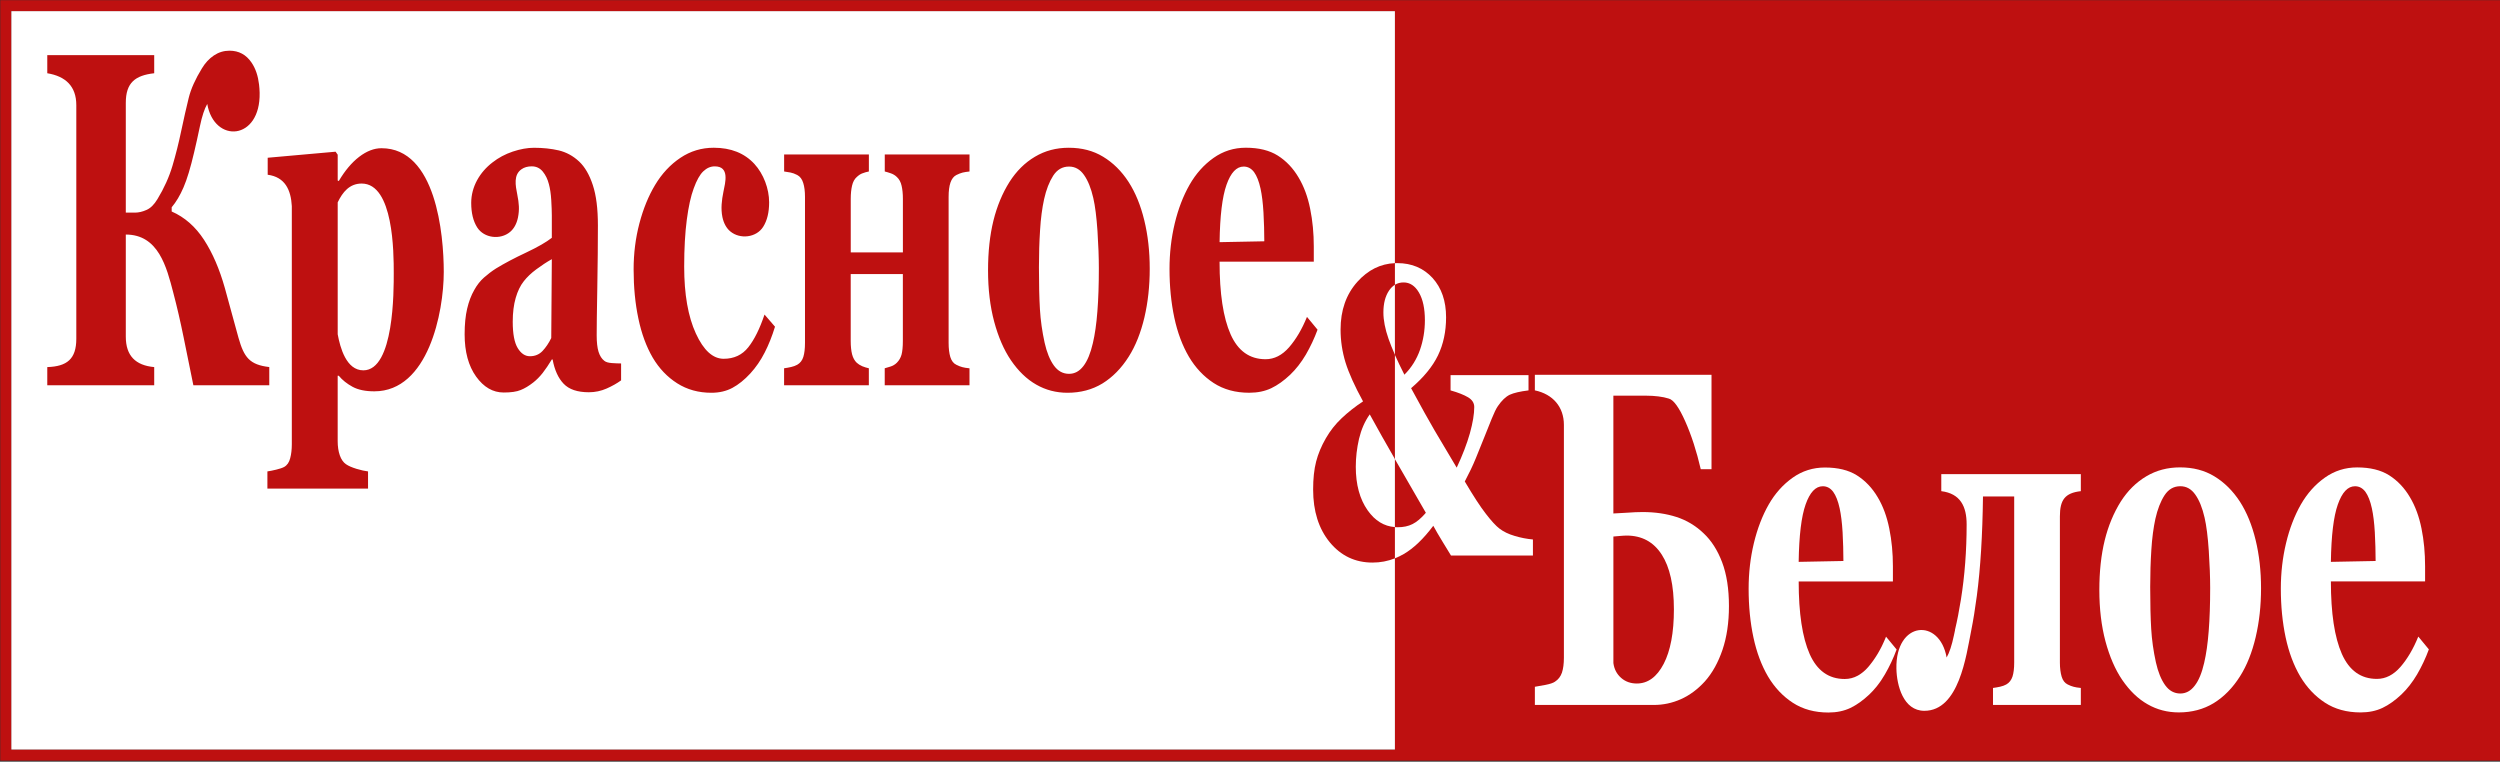
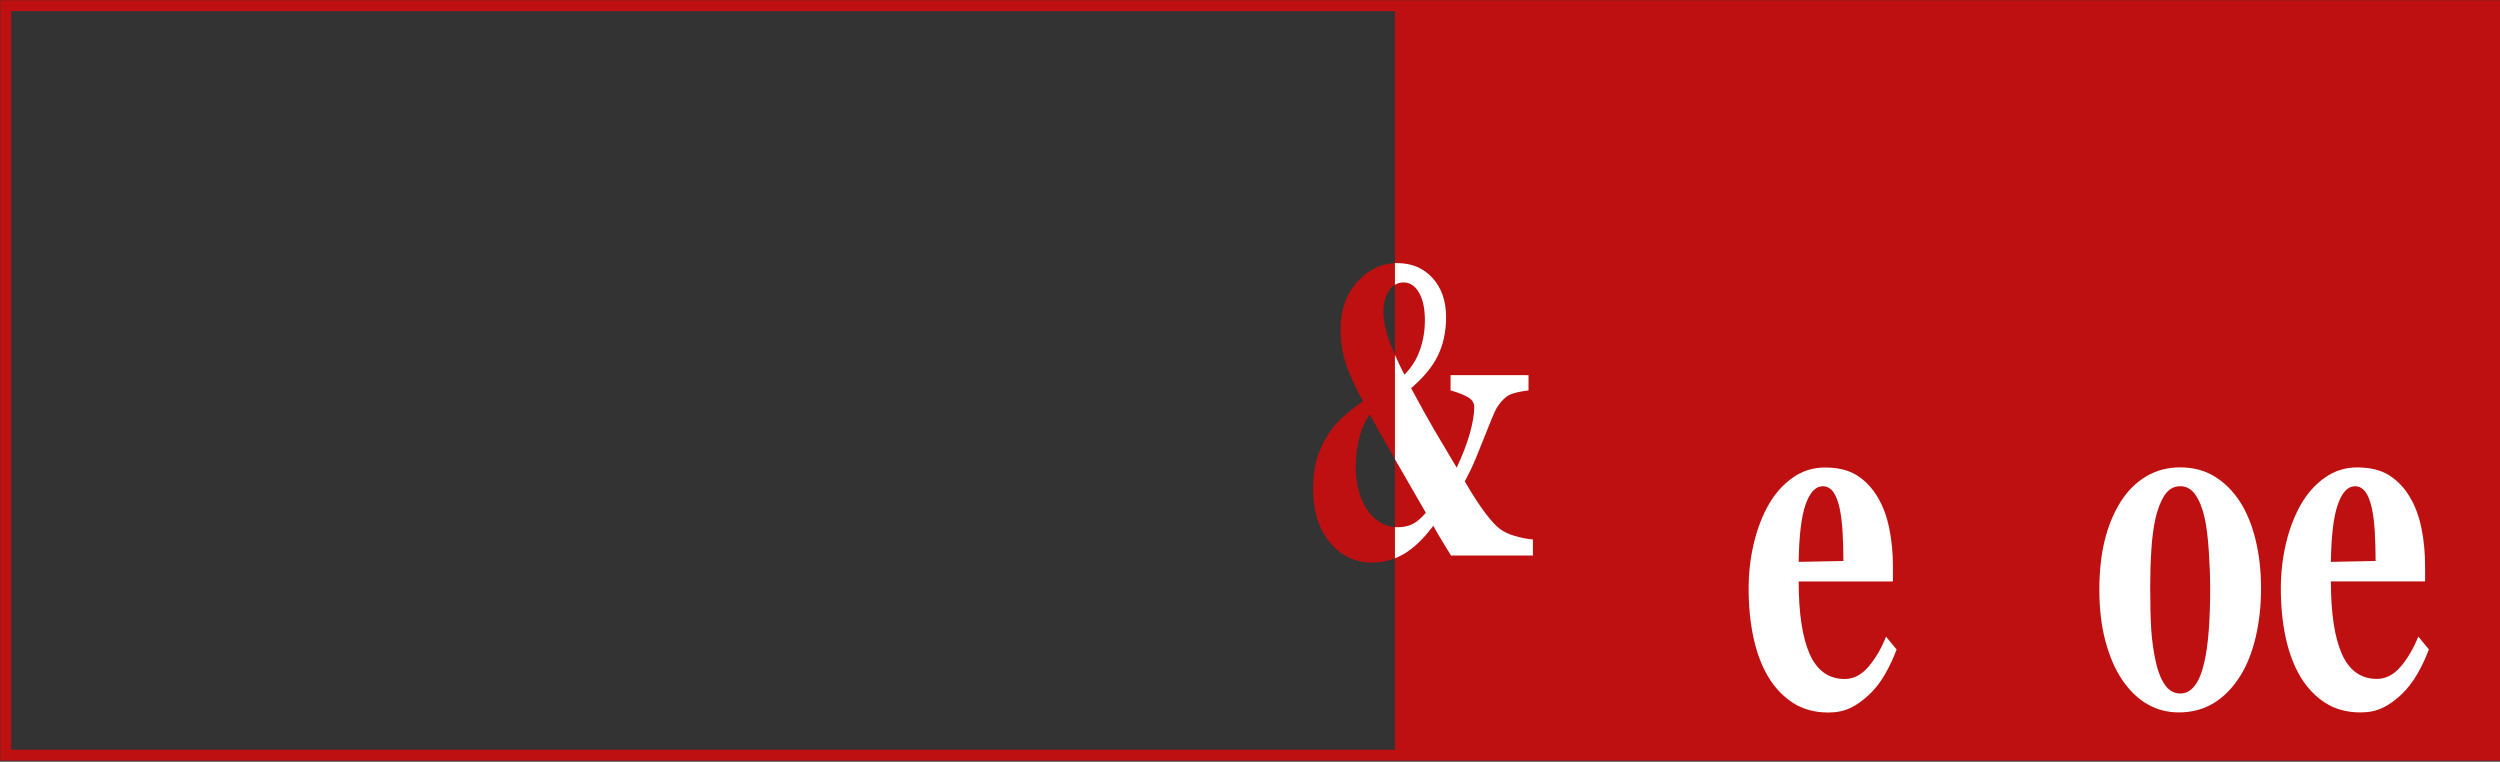
<svg xmlns="http://www.w3.org/2000/svg" width="1372" height="418" viewBox="0 0 1372 418" fill="none">
  <rect x="0" y="0" width="1372" height="418" fill="#333333" stroke="none" />
-   <path d="M765.548 6.09H6.148V411.45H765.548V6.09Z" fill="white" />
  <path d="M0.16 0.109V417.439H1372V0.109H0.16ZM765.54 411.449H6.15V6.089H765.55V411.449H765.54Z" fill="#BE1010" />
-   <path d="M147.749 211.44H106.119C104.349 202.68 102.569 193.92 100.769 185.12C98.989 176.36 97.109 168.25 95.129 160.75C91.429 146.5 86.959 128.72 69.039 128.72V184.77C69.039 195.2 74.339 200.53 84.629 201.46V211.44H25.949V201.46C36.719 201.09 41.879 197.11 41.879 185.9V57.72C41.879 47.36 36.029 41.86 25.949 40.2V30.27H84.629V40.2C74.139 41.38 69.039 45.41 69.039 56.41V116.69H73.999C76.039 116.69 78.179 116.21 80.399 115.21C82.619 114.25 84.599 112.29 86.409 109.28C90.069 103.27 92.829 97.12 94.659 90.97C96.489 84.78 98.079 78.46 99.419 72.01C100.929 64.86 102.319 58.81 103.549 53.79C104.769 48.82 107.199 43.42 110.809 37.53C112.619 34.53 114.799 32.17 117.389 30.43C119.999 28.69 122.849 27.82 125.949 27.82C131.069 27.82 135.089 29.99 138.049 34.35C140.309 37.66 141.609 41.68 142.169 46.39C142.339 47.83 142.449 49.34 142.489 50.91C143.029 77.17 117.569 78.91 113.739 57.05C112.199 59.71 110.869 63.76 109.719 69.26C108.569 74.75 107.509 79.55 106.539 83.6C104.559 92.06 102.619 98.46 100.719 102.82C98.839 107.22 96.669 110.84 94.219 113.76V116.07C101.379 119.21 107.269 124.4 111.979 131.63C116.679 138.87 120.469 147.67 123.389 158.04C124.639 162.57 125.969 167.37 127.329 172.42C128.669 177.48 129.869 181.79 130.879 185.36C133.939 196.17 136.979 200.17 147.779 201.44V211.44H147.749ZM396.459 119.15C397.189 122.56 398.639 125.2 400.769 126.98C406.089 131.43 415.019 130.46 418.809 124.51C421.009 121.06 422.099 116.58 422.099 111.04C422.099 103.59 419.069 95.47 413.979 89.93C408.529 84.04 401.109 81.08 391.729 81.08C385.039 81.08 378.929 82.91 373.399 86.62C367.859 90.33 363.239 95.29 359.499 101.53C355.899 107.54 353.019 114.56 350.909 122.58C348.799 130.6 347.729 139.01 347.729 147.86C347.729 157.58 348.589 166.55 350.339 174.79C352.059 183.07 354.699 190.22 358.199 196.24C361.729 202.21 366.219 206.92 371.649 210.36C377.079 213.81 383.319 215.55 390.419 215.55C394.809 215.55 398.649 214.63 401.969 212.85C405.279 211.07 408.549 208.45 411.759 204.97C414.819 201.61 417.459 197.82 419.649 193.5C421.849 189.23 423.729 184.48 425.319 179.29L419.569 172.63C416.959 180.38 414.009 186.36 410.659 190.58C407.319 194.81 402.799 196.9 397.159 196.9C391.229 196.9 386.139 192.28 381.879 183C377.619 173.72 375.479 161.51 375.479 146.35C375.479 136.28 375.979 127.7 376.919 120.55C377.859 113.4 379.109 107.69 380.699 103.42C382.319 98.93 384.089 95.79 385.979 94.01C387.859 92.22 389.949 91.3 392.249 91.3C400.539 91.3 398.049 100.11 396.999 105.33C396.079 109.89 395.519 114.48 396.459 119.15ZM243.539 149.25C243.539 171.41 234.999 214.76 205.429 214.76C200.549 214.76 196.549 213.94 193.499 212.28C190.449 210.62 187.909 208.62 185.919 206.22H185.319V242.09C185.319 245.06 185.709 247.67 186.489 249.9C187.279 252.12 188.399 253.73 189.839 254.73C191.199 255.7 193.159 256.52 195.689 257.31C198.199 258.05 200.309 258.53 201.979 258.71V268.16H146.749V258.71C148.029 258.53 149.649 258.22 151.589 257.74C153.519 257.26 154.979 256.79 155.949 256.26C157.569 255.35 158.699 253.73 159.259 251.46C159.859 249.23 160.149 246.66 160.149 243.75V113.12C159.659 104.25 156.459 97.16 146.909 95.9V86.57L184.179 83.25L185.329 84.91V99.08L185.929 99.34C189.299 93.63 193.039 89.18 197.129 86.05C201.259 82.91 205.309 81.34 209.359 81.34C239.229 81.34 243.539 128.41 243.539 149.25ZM216.089 149.77C216.089 138.66 215.969 100.73 198.489 100.73C191.789 100.73 188.009 105.47 185.329 111.06V183.45C186.669 190.73 190.019 203.24 199.399 203.24C216.349 203.25 216.089 159.3 216.089 149.77ZM340.859 208.74C338.609 210.39 335.949 211.88 332.899 213.23C329.839 214.58 326.599 215.27 323.179 215.27C316.909 215.27 312.289 213.71 309.339 210.61C306.359 207.52 304.349 203.07 303.279 197.28H302.839C301.089 200.16 299.409 202.64 297.819 204.69C296.199 206.73 294.479 208.48 292.649 209.91C290.249 211.79 287.949 213.18 285.729 214.05C283.509 214.98 280.399 215.41 276.429 215.41C270.499 215.41 265.459 212.48 261.279 206.65C257.099 200.81 254.989 193.1 254.989 183.46C254.989 177.93 255.459 173.26 256.379 169.38C257.289 165.5 258.589 162.06 260.299 159.1C261.809 156.35 263.589 154.13 265.599 152.34C267.609 150.56 269.829 148.86 272.229 147.33C276.799 144.54 282.309 141.62 288.729 138.61C295.179 135.56 299.849 132.86 302.839 130.51V118.22C302.839 116.08 302.729 113.29 302.529 109.81C302.319 106.32 301.869 103.36 301.219 101.01C300.519 98.26 299.389 96 297.849 94.12C296.299 92.25 294.299 91.29 291.819 91.29C289.569 91.29 287.689 91.82 286.179 92.9C281.789 95.98 282.849 101.61 283.929 107.03C284.819 111.49 285.149 114.98 284.249 119.45C283.519 122.87 282.059 125.5 279.929 127.29C274.619 131.74 265.679 130.76 261.889 124.82C259.699 121.38 258.599 116.89 258.599 111.35C258.599 102.46 263.329 94.44 270.309 89.12C273.519 86.6 277.229 84.59 281.399 83.19C285.579 81.8 289.469 81.1 293.049 81.1C297.979 81.1 302.529 81.58 306.649 82.54C310.779 83.54 314.509 85.54 317.829 88.64C320.979 91.61 323.489 95.92 325.339 101.58C327.219 107.25 328.129 114.61 328.129 123.72C328.129 133.35 328.029 144.77 327.799 157.93C327.559 171.14 327.459 179.81 327.459 183.99C327.459 187.83 327.799 190.84 328.479 193.06C329.179 195.28 330.229 196.94 331.659 198.03C332.519 198.73 333.879 199.11 335.759 199.25C337.619 199.38 339.309 199.46 340.859 199.46V208.74ZM302.839 142.23C299.969 143.84 297.139 145.72 294.319 147.81C291.529 149.86 289.229 152.08 287.449 154.35C285.539 156.75 284.079 159.8 283.009 163.51C281.939 167.22 281.389 171.57 281.389 176.58C281.389 183.25 282.309 188.04 284.109 191.01C285.939 194.01 288.159 195.5 290.819 195.5C293.609 195.5 295.909 194.54 297.739 192.62C299.549 190.7 301.139 188.35 302.529 185.52L302.839 142.23ZM532.049 211.44H485.539V202.11C486.399 201.85 487.469 201.54 488.749 201.15C490.029 200.76 491.179 200.06 492.199 199.06C493.419 197.83 494.259 196.4 494.759 194.66C495.229 192.91 495.489 190.39 495.489 187.03V150.42H466.869V187.03C466.869 190.03 467.129 192.47 467.619 194.44C468.139 196.4 468.979 197.93 470.159 199.06C470.969 199.8 471.989 200.45 473.189 200.98C474.389 201.46 475.589 201.85 476.819 202.11V211.44H430.309V202.11C431.569 201.93 432.869 201.72 434.179 201.41C435.459 201.11 436.579 200.71 437.499 200.19C439.139 199.27 440.269 197.8 440.869 195.88C441.469 193.92 441.779 191.35 441.779 188.21V108.01C441.779 105.04 441.469 102.48 440.819 100.43C440.189 98.34 439.099 96.86 437.509 96.03C436.179 95.34 434.949 94.9 433.829 94.68C432.699 94.46 431.549 94.28 430.329 94.11V84.78H476.839V94.11C475.609 94.33 474.489 94.68 473.439 95.07C472.369 95.41 471.299 96.11 470.179 97.16C468.949 98.24 468.089 99.82 467.619 101.86C467.129 103.91 466.889 106.35 466.889 109.14V138.52H495.509V109.14C495.509 106.35 495.269 103.95 494.799 101.95C494.359 99.95 493.499 98.34 492.219 97.16C491.249 96.2 490.129 95.54 488.879 95.11C487.619 94.68 486.529 94.33 485.559 94.11V84.78H532.069V94.11C530.549 94.28 529.269 94.46 528.259 94.72C527.239 94.99 526.119 95.42 524.889 96.03C523.399 96.77 522.329 98.17 521.619 100.17C520.939 102.18 520.599 104.79 520.599 108.02V188.22C520.599 191.27 520.919 193.85 521.539 195.94C522.189 198.03 523.289 199.47 524.879 200.21C526.109 200.82 527.179 201.26 528.119 201.48C529.059 201.75 530.389 201.96 532.059 202.13V211.44H532.049ZM619.349 99.83C623.139 105.71 626.009 112.73 627.989 120.93C629.979 129.08 630.969 137.92 630.969 147.47C630.969 156.93 630.009 165.86 628.049 174.23C626.059 182.6 623.219 189.79 619.429 195.76C615.409 202.12 610.599 207 605.019 210.45C599.429 213.85 593.029 215.55 585.849 215.55C579.629 215.55 573.889 214.06 568.669 211.06C563.449 208.09 558.829 203.61 554.779 197.68C550.909 191.97 547.859 184.91 545.609 176.54C543.359 168.13 542.239 158.76 542.239 148.39C542.239 138.14 543.229 129.08 545.189 121.1C547.149 113.17 550.099 106.06 554.019 99.83C557.809 93.9 562.449 89.28 567.989 86.01C573.529 82.7 579.719 81.09 586.529 81.09C593.689 81.09 599.949 82.7 605.379 86.01C610.809 89.28 615.489 93.89 619.349 99.83ZM599.759 188.34C600.889 183.55 601.719 177.79 602.239 170.95C602.789 164.15 603.049 156.22 603.049 147.19C603.049 141.26 602.789 134.43 602.299 126.8C601.769 119.13 601.019 113.07 599.999 108.67C598.769 103.31 597.069 99.08 594.909 96.03C592.749 92.94 589.999 91.41 586.689 91.41C583.059 91.41 580.189 93.06 578.019 96.38C575.859 99.74 574.179 104.01 573.009 109.28C571.939 114.16 571.179 119.83 570.789 126.32C570.369 132.86 570.169 139.65 570.169 146.71C570.169 155.99 570.349 163.67 570.709 169.72C571.079 175.82 571.939 181.93 573.289 188.07C574.459 193.34 576.169 197.53 578.359 200.58C580.559 203.63 583.319 205.16 586.689 205.16C589.739 205.16 592.379 203.77 594.579 200.89C596.759 198.06 598.479 193.88 599.759 188.34ZM723.069 180.94C721.289 185.77 719.129 190.35 716.619 194.67C714.089 198.94 711.209 202.64 708.009 205.69C704.589 208.92 701.139 211.4 697.639 213.06C694.139 214.71 690.149 215.54 685.599 215.54C678.049 215.54 671.519 213.76 666.029 210.18C660.549 206.61 656.029 201.77 652.459 195.75C648.909 189.69 646.219 182.55 644.469 174.35C642.719 166.11 641.829 157.22 641.829 147.59C641.829 138.91 642.789 130.59 644.699 122.61C646.599 114.68 649.319 107.57 652.849 101.38C656.319 95.32 660.679 90.44 665.959 86.69C671.239 82.95 677.159 81.07 683.689 81.07C690.819 81.07 696.689 82.51 701.259 85.39C705.859 88.31 709.669 92.31 712.669 97.42C715.569 102.26 717.689 107.97 719.019 114.59C720.359 121.17 721.009 128.1 721.009 135.34V143.62H669.299C669.299 161.09 671.309 174.34 675.339 183.45C679.379 192.56 685.779 197.14 694.549 197.14C699.329 197.14 703.639 194.96 707.479 190.56C711.289 186.16 714.559 180.62 717.269 173.91L723.069 180.94ZM693.849 132.42C693.849 127.28 693.689 122.05 693.399 116.69C693.089 111.33 692.539 106.97 691.789 103.53C690.929 99.56 689.729 96.51 688.239 94.46C686.719 92.45 684.809 91.41 682.539 91.41C678.599 91.41 675.469 94.72 673.119 101.39C670.769 108.01 669.509 118.51 669.309 132.9L693.849 132.42Z" fill="#BE1010" />
  <path fill-rule="evenodd" clip-rule="evenodd" d="M765.578 306.4C761.638 307.96 757.528 308.74 753.238 308.74C743.708 308.74 735.908 305.02 729.788 297.61C723.698 290.17 720.648 280.55 720.648 268.63C720.648 262.69 721.188 257.58 722.288 253.33C723.388 249.09 725.158 244.8 727.618 240.55C729.968 236.45 732.858 232.77 736.338 229.49C739.808 226.22 743.698 223.14 748.038 220.28C743.438 211.9 740.248 204.79 738.418 198.93C736.618 193.03 735.708 187.01 735.708 180.85C735.708 170.29 738.758 161.56 744.898 154.68C750.698 148.19 757.598 144.74 765.568 144.41V156.25C764.328 157.01 763.228 158.1 762.268 159.53C760.228 162.58 759.208 166.56 759.208 171.48C759.208 175.73 760.148 180.58 762.028 185.95C762.958 188.62 764.138 191.56 765.568 194.78V251.99C760.638 243.45 756.018 235.26 751.718 227.41C748.998 231.24 747.048 235.72 745.838 240.8C744.658 245.91 744.058 251.02 744.058 256.17C744.058 265.95 746.228 273.91 750.558 280.07C754.568 285.77 759.578 288.84 765.558 289.27V306.4H765.578Z" fill="#BE1010" />
  <path d="M1303.74 307.87C1303.74 302.72 1303.58 297.5 1303.3 292.13C1302.99 286.77 1302.43 282.42 1301.68 278.97C1300.82 275.01 1299.62 271.95 1298.13 269.9C1296.61 267.89 1294.71 266.85 1292.43 266.85C1288.49 266.85 1285.36 270.16 1283.01 276.83C1280.66 283.46 1279.4 293.96 1279.19 308.35L1303.74 307.87ZM1332.96 356.38C1331.18 361.22 1329.01 365.79 1326.51 370.1C1323.98 374.37 1321.11 378.08 1317.89 381.13C1314.47 384.35 1311.02 386.83 1307.52 388.49C1304.02 390.15 1300.03 390.98 1295.48 390.98C1287.93 390.98 1281.4 389.19 1275.92 385.61C1270.44 382.04 1265.92 377.2 1262.35 371.19C1258.79 365.14 1256.11 357.98 1254.35 349.79C1252.61 341.56 1251.72 332.66 1251.72 323.03C1251.72 314.36 1252.68 306.03 1254.59 298.06C1256.49 290.12 1259.21 283.01 1262.74 276.82C1266.22 270.77 1270.57 265.89 1275.86 262.14C1281.14 258.39 1287.06 256.52 1293.58 256.52C1300.71 256.52 1306.59 257.95 1311.16 260.83C1315.75 263.75 1319.57 267.76 1322.57 272.86C1325.46 277.69 1327.58 283.4 1328.92 290.03C1330.26 296.61 1330.89 303.53 1330.89 310.77V319.06H1279.19C1279.19 336.53 1281.2 349.78 1285.22 358.89C1289.27 368 1295.66 372.58 1304.44 372.58C1309.22 372.58 1313.53 370.4 1317.37 366C1321.18 361.6 1324.44 356.07 1327.16 349.35L1332.96 356.38Z" fill="white" />
  <path d="M1209.65 363.78C1210.77 358.99 1211.6 353.24 1212.13 346.39C1212.67 339.59 1212.94 331.66 1212.94 322.63C1212.94 316.71 1212.68 309.86 1212.18 302.24C1211.66 294.57 1210.9 288.51 1209.88 284.11C1208.66 278.74 1206.96 274.52 1204.79 271.46C1202.63 268.37 1199.88 266.84 1196.57 266.84C1192.94 266.84 1190.07 268.5 1187.9 271.81C1185.73 275.17 1184.06 279.44 1182.88 284.7C1181.82 289.59 1181.06 295.25 1180.66 301.75C1180.24 308.29 1180.03 315.09 1180.03 322.15C1180.03 331.43 1180.22 339.1 1180.58 345.16C1180.94 351.26 1181.81 357.36 1183.16 363.51C1184.34 368.78 1186.04 372.97 1188.23 376.02C1190.42 379.07 1193.19 380.6 1196.56 380.6C1199.61 380.6 1202.25 379.2 1204.44 376.32C1206.65 373.51 1208.38 369.32 1209.65 363.78ZM1229.24 275.26C1233.02 281.14 1235.9 288.16 1237.88 296.35C1239.87 304.51 1240.86 313.35 1240.86 322.89C1240.86 332.36 1239.89 341.28 1237.92 349.65C1235.94 358.03 1233.1 365.21 1229.31 371.18C1225.29 377.54 1220.49 382.42 1214.9 385.87C1209.32 389.26 1202.91 390.97 1195.74 390.97C1189.52 390.97 1183.77 389.49 1178.55 386.48C1173.32 383.52 1168.71 379.03 1164.65 373.1C1160.79 367.4 1157.73 360.33 1155.48 351.96C1153.24 343.55 1152.12 334.17 1152.12 323.8C1152.12 313.56 1153.11 304.5 1155.07 296.51C1157.02 288.58 1159.98 281.48 1163.89 275.24C1167.68 269.31 1172.33 264.7 1177.86 261.42C1183.4 258.11 1189.59 256.5 1196.41 256.5C1203.57 256.5 1209.83 258.11 1215.26 261.42C1220.7 264.72 1225.37 269.34 1229.24 275.26Z" fill="white" />
-   <path d="M1011.66 307.87C1011.66 302.72 1011.5 297.5 1011.22 292.13C1010.9 286.77 1010.35 282.42 1009.6 278.97C1008.74 275.01 1007.54 271.95 1006.05 269.9C1004.54 267.89 1002.63 266.85 1000.36 266.85C996.408 266.85 993.278 270.16 990.928 276.83C988.578 283.46 987.328 293.96 987.108 308.35L1011.66 307.87ZM1034.23 370.43L1034.21 370.46L1034.15 370.58L1034.11 370.64L1034.07 370.7L1034 370.82L1033.99 370.84L1033.92 370.93L1033.87 371.02L1033.86 371.04L1033.78 371.16L1033.75 371.21L1033.71 371.28L1033.64 371.39L1033.63 371.4L1033.56 371.51L1033.5 371.59L1033.41 371.73L1033.39 371.78L1033.35 371.85L1033.28 371.96L1033.27 371.97L1033.2 372.08L1033.15 372.17L1033.13 372.19L1033.06 372.31L1033.04 372.35L1033 372.42L1032.71 372.87L1032.68 372.91L1032.63 372.99L1032.56 373.1L1032.49 373.22L1032.44 373.29L1032.42 373.33L1032.27 373.54L1032.2 373.65L1031.97 373.98L1031.94 374.02L1031.69 374.37L1031.66 374.41L1031.56 374.54L1031.51 374.61L1031.44 374.72C1031.1 375.18 1030.76 375.63 1030.43 376.07L1030.41 376.09L1030.35 376.17C1030.11 376.47 1029.87 376.77 1029.63 377.07C1028.42 378.55 1027.15 379.92 1025.83 381.18C1022.4 384.4 1018.95 386.88 1015.46 388.54C1011.96 390.2 1007.97 391.03 1003.42 391.03C995.878 391.03 989.348 389.24 983.868 385.66C978.378 382.09 973.858 377.25 970.278 371.24C966.728 365.19 964.038 358.03 962.288 349.84C960.528 341.61 959.648 332.71 959.648 323.08C959.648 314.41 960.608 306.08 962.518 298.11C964.428 290.17 967.138 283.06 970.668 276.87C974.138 270.82 978.498 265.94 983.778 262.19C989.058 258.44 994.978 256.57 1001.51 256.57C1008.64 256.57 1014.52 258 1019.08 260.88C1023.68 263.8 1027.49 267.81 1030.5 272.91C1033.39 277.74 1035.51 283.45 1036.84 290.08C1038.18 296.66 1038.83 303.58 1038.83 310.82V319.11H987.118C987.118 336.58 989.128 349.83 993.148 358.94C997.198 368.05 1003.59 372.63 1012.37 372.63C1014.91 372.63 1017.3 372.03 1019.55 370.8L1019.59 370.78L1019.65 370.74L1019.74 370.69L1019.79 370.65L1019.84 370.63L1019.93 370.58L1019.99 370.54L1020.02 370.52L1020.12 370.46L1020.19 370.42L1020.21 370.41L1020.31 370.35L1020.39 370.3L1020.4 370.29L1020.49 370.23L1020.58 370.17L1020.68 370.11L1020.77 370.05L1020.78 370.04L1020.86 369.99L1020.95 369.92L1020.97 369.91L1021.04 369.86L1021.13 369.79L1021.17 369.77L1021.23 369.73L1021.32 369.67L1021.37 369.63L1021.42 369.6L1021.51 369.53L1021.56 369.49L1021.59 369.47L1021.68 369.39L1021.75 369.35L1021.78 369.33L1021.88 369.27L1021.95 369.21L1021.97 369.19L1022.06 369.12L1022.14 369.06V369.05L1022.23 368.98L1022.32 368.9L1022.33 368.89L1022.42 368.82L1022.51 368.75L1022.53 368.74L1022.6 368.68L1022.69 368.61L1022.72 368.59L1022.78 368.54L1022.87 368.46L1022.9 368.42L1022.95 368.38L1023.04 368.3L1023.09 368.26L1023.13 368.22L1023.22 368.14L1023.28 368.09L1023.31 368.06L1023.47 367.92L1023.49 367.91L1023.58 367.83L1023.65 367.75H1023.66L1023.84 367.58L1023.92 367.5L1024.01 367.41V367.4L1024.08 367.33L1024.17 367.24L1024.19 367.22L1024.25 367.15L1024.34 367.07L1024.37 367.03L1024.42 366.98L1024.51 366.89L1024.55 366.84L1024.68 366.71L1024.73 366.64L1024.77 366.61L1024.86 366.52L1024.91 366.45L1024.93 366.43L1025.02 366.33L1025.09 366.25L1025.11 366.24L1025.19 366.14L1025.28 366.04L1025.44 365.86L1025.46 365.84L1025.6 365.67L1025.63 365.63L1025.75 365.48L1025.81 365.42L1025.91 365.3L1025.98 365.21L1026.06 365.11L1026.15 364.99L1026.22 364.91L1026.32 364.78L1026.37 364.72L1026.5 364.56L1026.52 364.52L1026.66 364.34L1026.68 364.32L1026.98 363.93L1027 363.91L1027.13 363.74L1027.17 363.69L1027.28 363.54L1027.44 363.33L1027.51 363.24L1027.58 363.13L1027.67 363.01L1027.73 362.93L1027.84 362.78L1027.89 362.72L1028.01 362.55L1028.04 362.51L1028.18 362.31L1028.19 362.3L1028.34 362.08V362.07L1028.48 361.86L1028.51 361.82L1028.63 361.64L1028.68 361.58L1028.78 361.43L1028.84 361.35L1028.93 361.22L1029 361.1L1029.07 360.99L1029.16 360.86L1029.22 360.78L1029.32 360.62L1029.36 360.56L1029.5 360.34L1029.64 360.13V360.12L1030.07 359.44L1030.11 359.37L1030.21 359.21L1030.27 359.12L1030.35 358.98L1030.42 358.87L1030.49 358.75L1030.58 358.61L1030.63 358.52L1030.73 358.35L1030.76 358.28L1030.88 358.08L1030.9 358.05L1031.03 357.82L1031.04 357.81L1031.17 357.57L1031.18 357.55L1031.3 357.33L1031.33 357.28L1031.43 357.09L1031.48 357.02L1031.57 356.85L1031.63 356.75L1031.7 356.61L1031.77 356.47L1031.84 356.36L1031.93 356.19L1031.97 356.11L1032.08 355.92L1032.1 355.86L1032.22 355.64L1032.24 355.62L1032.37 355.36L1032.49 355.1L1032.51 355.08L1032.63 354.86L1032.65 354.8L1032.75 354.6L1032.79 354.51L1032.87 354.34L1032.93 354.22L1033 354.08L1033.07 353.94L1033.12 353.83L1033.2 353.65L1033.24 353.56L1033.34 353.36L1033.36 353.3L1033.48 353.06V353.04L1033.6 352.78L1033.73 352.51L1033.75 352.48L1033.85 352.24L1033.88 352.18L1033.97 351.98L1034.01 351.88L1034.09 351.7L1034.15 351.57L1034.21 351.43C1034.5 350.77 1034.79 350.1 1035.06 349.41L1040.86 356.43C1039.09 361.27 1036.92 365.84 1034.41 370.15L1034.23 370.43Z" fill="white" />
-   <path d="M948.848 332.621C948.848 341.641 947.668 349.621 945.298 356.641C942.918 363.611 939.708 369.401 935.608 373.981C931.638 378.331 927.278 381.561 922.498 383.701C917.718 385.831 912.758 386.881 907.608 386.881H842.338V376.901C843.828 376.691 845.788 376.291 848.238 375.851C850.668 375.371 852.388 374.801 853.358 374.111C855.188 372.931 856.458 371.281 857.198 369.141C857.898 367.001 858.268 364.261 858.268 360.951V233.161C858.268 223.371 852.298 216.341 842.328 214.231V205.701H939.278V257.511H933.378C931.098 247.671 928.258 238.861 924.858 231.231C921.458 223.571 918.438 219.381 915.798 218.731C914.148 218.201 912.268 217.811 910.128 217.551C907.998 217.281 905.798 217.151 903.548 217.151H885.418V281.791C887.748 281.711 890.358 281.531 893.208 281.361C896.088 281.141 898.828 281.011 901.488 281.011C908.278 281.011 914.438 281.921 920.008 283.711C925.568 285.501 930.538 288.461 934.918 292.651C939.208 296.661 942.588 301.931 945.098 308.561C947.588 315.151 948.848 323.171 948.848 332.621ZM918.638 334.411C918.638 321.291 916.418 311.271 911.948 304.341C907.478 297.401 901.058 293.921 892.698 293.921C891.738 293.921 890.448 294.011 888.908 294.141C887.338 294.261 886.188 294.361 885.428 294.441V363.911C885.878 367.231 887.288 369.931 889.668 372.021C892.048 374.111 894.928 375.111 898.288 375.111C904.348 375.111 909.258 371.541 913.018 364.351C916.758 357.161 918.638 347.181 918.638 334.411Z" fill="white" />
-   <path d="M1056.08 390.091C1044.52 390.091 1040.92 376.121 1040.75 366.981C1040.21 340.721 1064.47 338.981 1068.31 360.841C1069.84 358.171 1071.17 354.131 1072.32 348.641L1072.91 345.881V345.631C1074.09 340.691 1075.17 335.171 1076.14 329.091C1078.26 315.881 1079.29 302.111 1079.29 287.811C1079.29 277.901 1075.83 270.861 1065.38 269.551V260.221H1141.96V269.551C1133.21 270.531 1130.47 274.351 1130.47 283.451V363.651C1130.47 366.701 1130.82 369.271 1131.44 371.361C1132.07 373.451 1133.19 374.891 1134.76 375.641C1135.98 376.251 1137.08 376.691 1138.02 376.901C1138.96 377.171 1140.26 377.381 1141.96 377.551V386.881H1093.76V377.551C1095.05 377.371 1096.35 377.161 1097.68 376.861C1098.99 376.551 1100.11 376.161 1101.03 375.641C1102.68 374.721 1103.8 373.241 1104.45 371.321C1105.08 369.361 1105.39 366.781 1105.39 363.651V272.471H1088.26C1088 293.741 1086.88 311.921 1084.89 326.991C1084.42 330.531 1083.93 333.901 1083.41 337.111C1082.89 340.321 1082.34 343.381 1081.76 346.281C1079.05 359.791 1075.14 390.091 1056.08 390.091Z" fill="white" />
+   <path d="M1011.66 307.87C1011.66 302.72 1011.5 297.5 1011.22 292.13C1010.9 286.77 1010.35 282.42 1009.6 278.97C1008.74 275.01 1007.54 271.95 1006.05 269.9C1004.54 267.89 1002.63 266.85 1000.36 266.85C996.408 266.85 993.278 270.16 990.928 276.83C988.578 283.46 987.328 293.96 987.108 308.35L1011.66 307.87ZM1034.23 370.43L1034.21 370.46L1034.15 370.58L1034.11 370.64L1034.07 370.7L1034 370.82L1033.99 370.84L1033.92 370.93L1033.87 371.02L1033.86 371.04L1033.78 371.16L1033.75 371.21L1033.71 371.28L1033.64 371.39L1033.63 371.4L1033.56 371.51L1033.5 371.59L1033.41 371.73L1033.39 371.78L1033.35 371.85L1033.28 371.96L1033.27 371.97L1033.2 372.08L1033.15 372.17L1033.13 372.19L1033.06 372.31L1033.04 372.35L1033 372.42L1032.71 372.87L1032.68 372.91L1032.63 372.99L1032.56 373.1L1032.49 373.22L1032.44 373.29L1032.42 373.33L1032.27 373.54L1032.2 373.65L1031.97 373.98L1031.94 374.02L1031.69 374.37L1031.66 374.41L1031.56 374.54L1031.51 374.61L1031.44 374.72C1031.1 375.18 1030.76 375.63 1030.43 376.07L1030.41 376.09L1030.35 376.17C1030.11 376.47 1029.87 376.77 1029.63 377.07C1028.42 378.55 1027.15 379.92 1025.83 381.18C1022.4 384.4 1018.95 386.88 1015.46 388.54C1011.96 390.2 1007.97 391.03 1003.42 391.03C995.878 391.03 989.348 389.24 983.868 385.66C978.378 382.09 973.858 377.25 970.278 371.24C966.728 365.19 964.038 358.03 962.288 349.84C960.528 341.61 959.648 332.71 959.648 323.08C959.648 314.41 960.608 306.08 962.518 298.11C964.428 290.17 967.138 283.06 970.668 276.87C974.138 270.82 978.498 265.94 983.778 262.19C989.058 258.44 994.978 256.57 1001.51 256.57C1008.64 256.57 1014.52 258 1019.08 260.88C1023.68 263.8 1027.49 267.81 1030.5 272.91C1033.39 277.74 1035.51 283.45 1036.84 290.08C1038.18 296.66 1038.83 303.58 1038.83 310.82V319.11H987.118C987.118 336.58 989.128 349.83 993.148 358.94C997.198 368.05 1003.59 372.63 1012.37 372.63C1014.91 372.63 1017.3 372.03 1019.55 370.8L1019.59 370.78L1019.65 370.74L1019.74 370.69L1019.79 370.65L1019.84 370.63L1019.93 370.58L1019.99 370.54L1020.02 370.52L1020.12 370.46L1020.21 370.41L1020.31 370.35L1020.39 370.3L1020.4 370.29L1020.49 370.23L1020.58 370.17L1020.68 370.11L1020.77 370.05L1020.78 370.04L1020.86 369.99L1020.95 369.92L1020.97 369.91L1021.04 369.86L1021.13 369.79L1021.17 369.77L1021.23 369.73L1021.32 369.67L1021.37 369.63L1021.42 369.6L1021.51 369.53L1021.56 369.49L1021.59 369.47L1021.68 369.39L1021.75 369.35L1021.78 369.33L1021.88 369.27L1021.95 369.21L1021.97 369.19L1022.06 369.12L1022.14 369.06V369.05L1022.23 368.98L1022.32 368.9L1022.33 368.89L1022.42 368.82L1022.51 368.75L1022.53 368.74L1022.6 368.68L1022.69 368.61L1022.72 368.59L1022.78 368.54L1022.87 368.46L1022.9 368.42L1022.95 368.38L1023.04 368.3L1023.09 368.26L1023.13 368.22L1023.22 368.14L1023.28 368.09L1023.31 368.06L1023.47 367.92L1023.49 367.91L1023.58 367.83L1023.65 367.75H1023.66L1023.84 367.58L1023.92 367.5L1024.01 367.41V367.4L1024.08 367.33L1024.17 367.24L1024.19 367.22L1024.25 367.15L1024.34 367.07L1024.37 367.03L1024.42 366.98L1024.51 366.89L1024.55 366.84L1024.68 366.71L1024.73 366.64L1024.77 366.61L1024.86 366.52L1024.91 366.45L1024.93 366.43L1025.02 366.33L1025.09 366.25L1025.11 366.24L1025.19 366.14L1025.28 366.04L1025.44 365.86L1025.46 365.84L1025.6 365.67L1025.63 365.63L1025.75 365.48L1025.81 365.42L1025.91 365.3L1025.98 365.21L1026.06 365.11L1026.15 364.99L1026.22 364.91L1026.32 364.78L1026.37 364.72L1026.5 364.56L1026.52 364.52L1026.66 364.34L1026.68 364.32L1026.98 363.93L1027 363.91L1027.13 363.74L1027.17 363.69L1027.28 363.54L1027.44 363.33L1027.51 363.24L1027.58 363.13L1027.67 363.01L1027.73 362.93L1027.84 362.78L1027.89 362.72L1028.01 362.55L1028.04 362.51L1028.18 362.31L1028.19 362.3L1028.34 362.08V362.07L1028.48 361.86L1028.51 361.82L1028.63 361.64L1028.68 361.58L1028.78 361.43L1028.84 361.35L1028.93 361.22L1029 361.1L1029.07 360.99L1029.16 360.86L1029.22 360.78L1029.32 360.62L1029.36 360.56L1029.5 360.34L1029.64 360.13V360.12L1030.07 359.44L1030.11 359.37L1030.21 359.21L1030.27 359.12L1030.35 358.98L1030.42 358.87L1030.49 358.75L1030.58 358.61L1030.63 358.52L1030.73 358.35L1030.76 358.28L1030.88 358.08L1030.9 358.05L1031.03 357.82L1031.04 357.81L1031.17 357.57L1031.18 357.55L1031.3 357.33L1031.33 357.28L1031.43 357.09L1031.48 357.02L1031.57 356.85L1031.63 356.75L1031.7 356.61L1031.77 356.47L1031.84 356.36L1031.93 356.19L1031.97 356.11L1032.08 355.92L1032.1 355.86L1032.22 355.64L1032.24 355.62L1032.37 355.36L1032.49 355.1L1032.51 355.08L1032.63 354.86L1032.65 354.8L1032.75 354.6L1032.79 354.51L1032.87 354.34L1032.93 354.22L1033 354.08L1033.07 353.94L1033.12 353.83L1033.2 353.65L1033.24 353.56L1033.34 353.36L1033.36 353.3L1033.48 353.06V353.04L1033.6 352.78L1033.73 352.51L1033.75 352.48L1033.85 352.24L1033.88 352.18L1033.97 351.98L1034.01 351.88L1034.09 351.7L1034.15 351.57L1034.21 351.43C1034.5 350.77 1034.79 350.1 1035.06 349.41L1040.86 356.43C1039.09 361.27 1036.92 365.84 1034.41 370.15L1034.23 370.43Z" fill="white" />
  <path fill-rule="evenodd" clip-rule="evenodd" d="M841.279 304.86H796.299C795.069 302.88 793.479 300.28 791.549 297.08C789.609 293.89 787.949 291.07 786.589 288.55C781.179 295.77 775.769 300.92 770.399 304.04C768.809 304.97 767.189 305.75 765.539 306.4V289.3C766.029 289.33 766.539 289.35 767.049 289.35C770.179 289.35 772.869 288.79 775.169 287.62C777.469 286.49 779.929 284.43 782.509 281.42C778.229 274.01 773.239 265.37 767.569 255.52C766.889 254.34 766.219 253.18 765.539 252.01V194.8C767.019 198.11 768.749 201.72 770.729 205.63C774.619 201.76 777.439 197.21 779.269 192.06C781.069 186.87 781.979 181.46 781.979 175.78C781.979 169.35 780.879 164.24 778.719 160.56C776.549 156.84 773.729 155 770.289 155C768.529 155 766.939 155.42 765.539 156.27V144.43C765.969 144.41 766.409 144.4 766.839 144.4C774.779 144.4 781.229 147.15 786.189 152.56C791.129 158.01 793.609 165.19 793.609 174.13C793.609 181.91 792.119 188.91 789.169 195.03C786.219 201.16 781.289 207.14 774.409 213.04C779.969 223.3 784.259 231.04 787.289 236.2C790.349 241.38 794.369 248.19 799.439 256.65C802.639 249.81 805.049 243.53 806.669 237.81C808.259 232.06 809.069 227.28 809.069 223.38C809.069 221.16 807.929 219.39 805.689 218.04C803.409 216.69 800.199 215.41 796.069 214.25V205.86H838.849V214.25C834.199 214.81 830.749 215.63 828.539 216.64C826.349 217.7 824.149 219.77 822.009 222.92C821.089 224.24 819.949 226.57 818.609 229.91C817.249 233.26 815.979 236.49 814.739 239.57C813.249 243.3 811.659 247.24 809.989 251.34C808.319 255.47 806.249 259.76 803.879 264.23C808.549 272.16 812.419 278.1 815.469 282.01C818.499 285.96 820.979 288.62 822.909 290.09C825.099 291.78 827.899 293.14 831.239 294.11C834.619 295.13 837.959 295.77 841.269 296.06V304.86H841.279Z" fill="white" />
</svg>